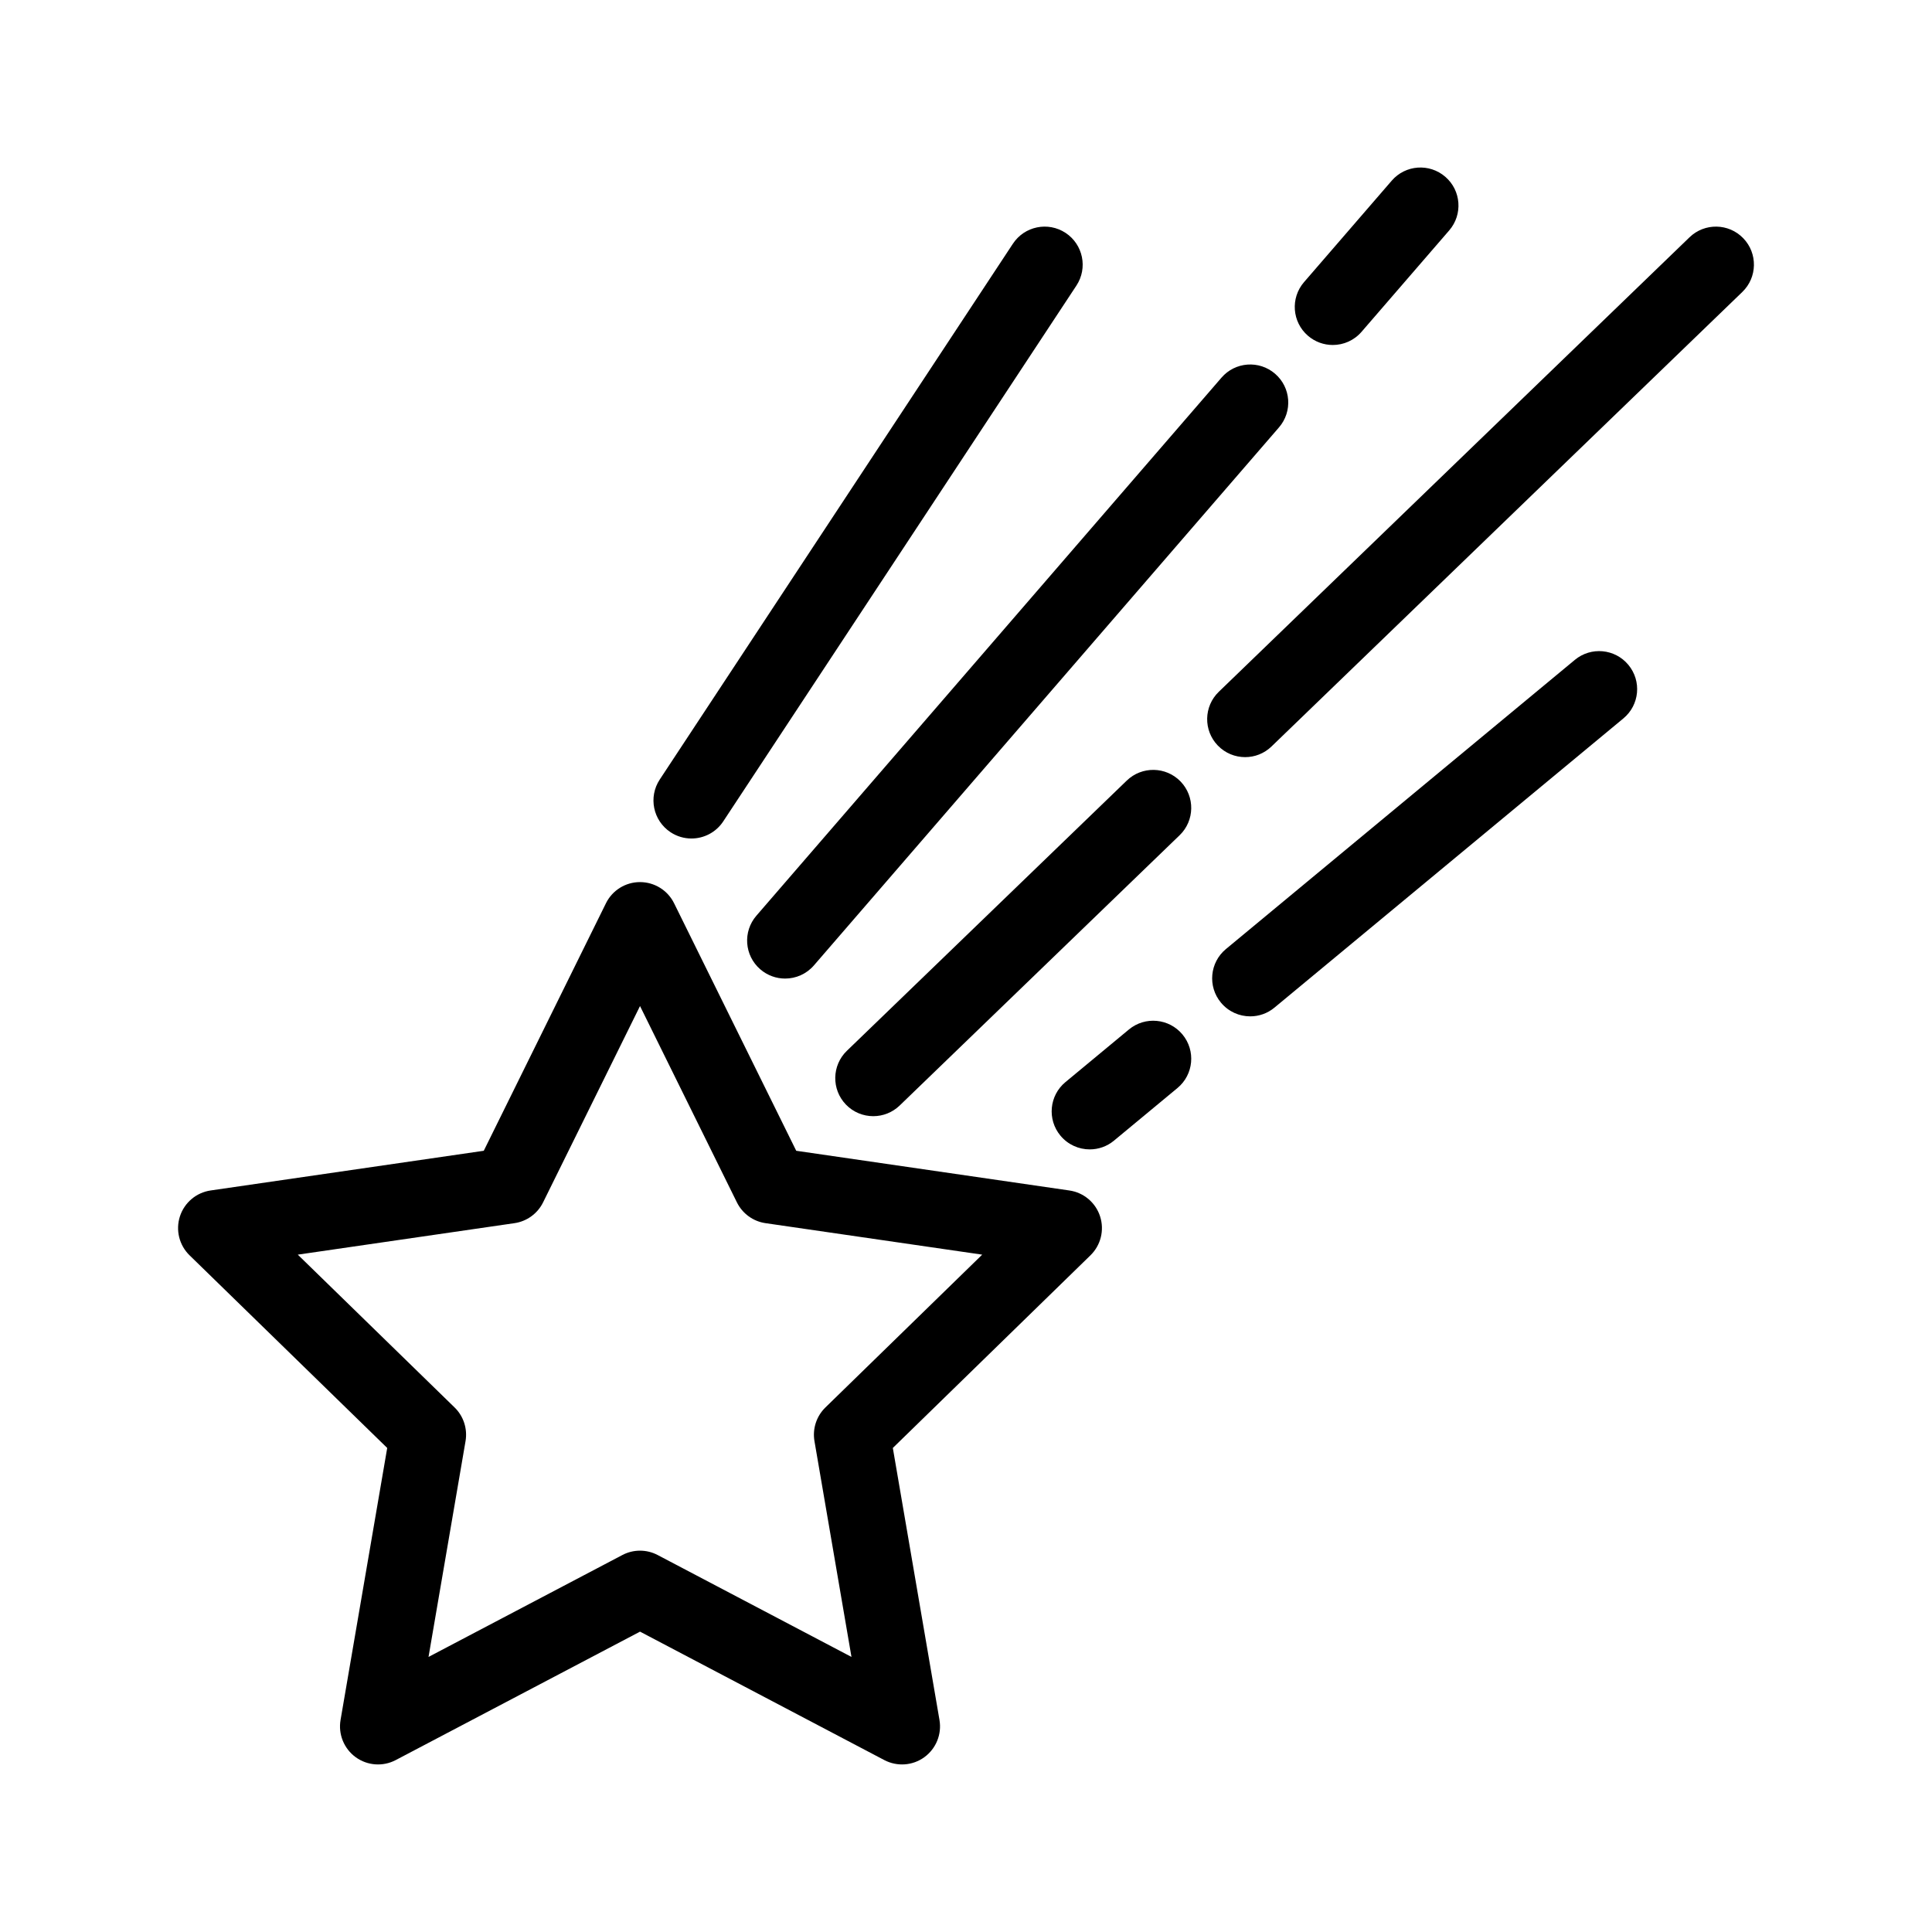
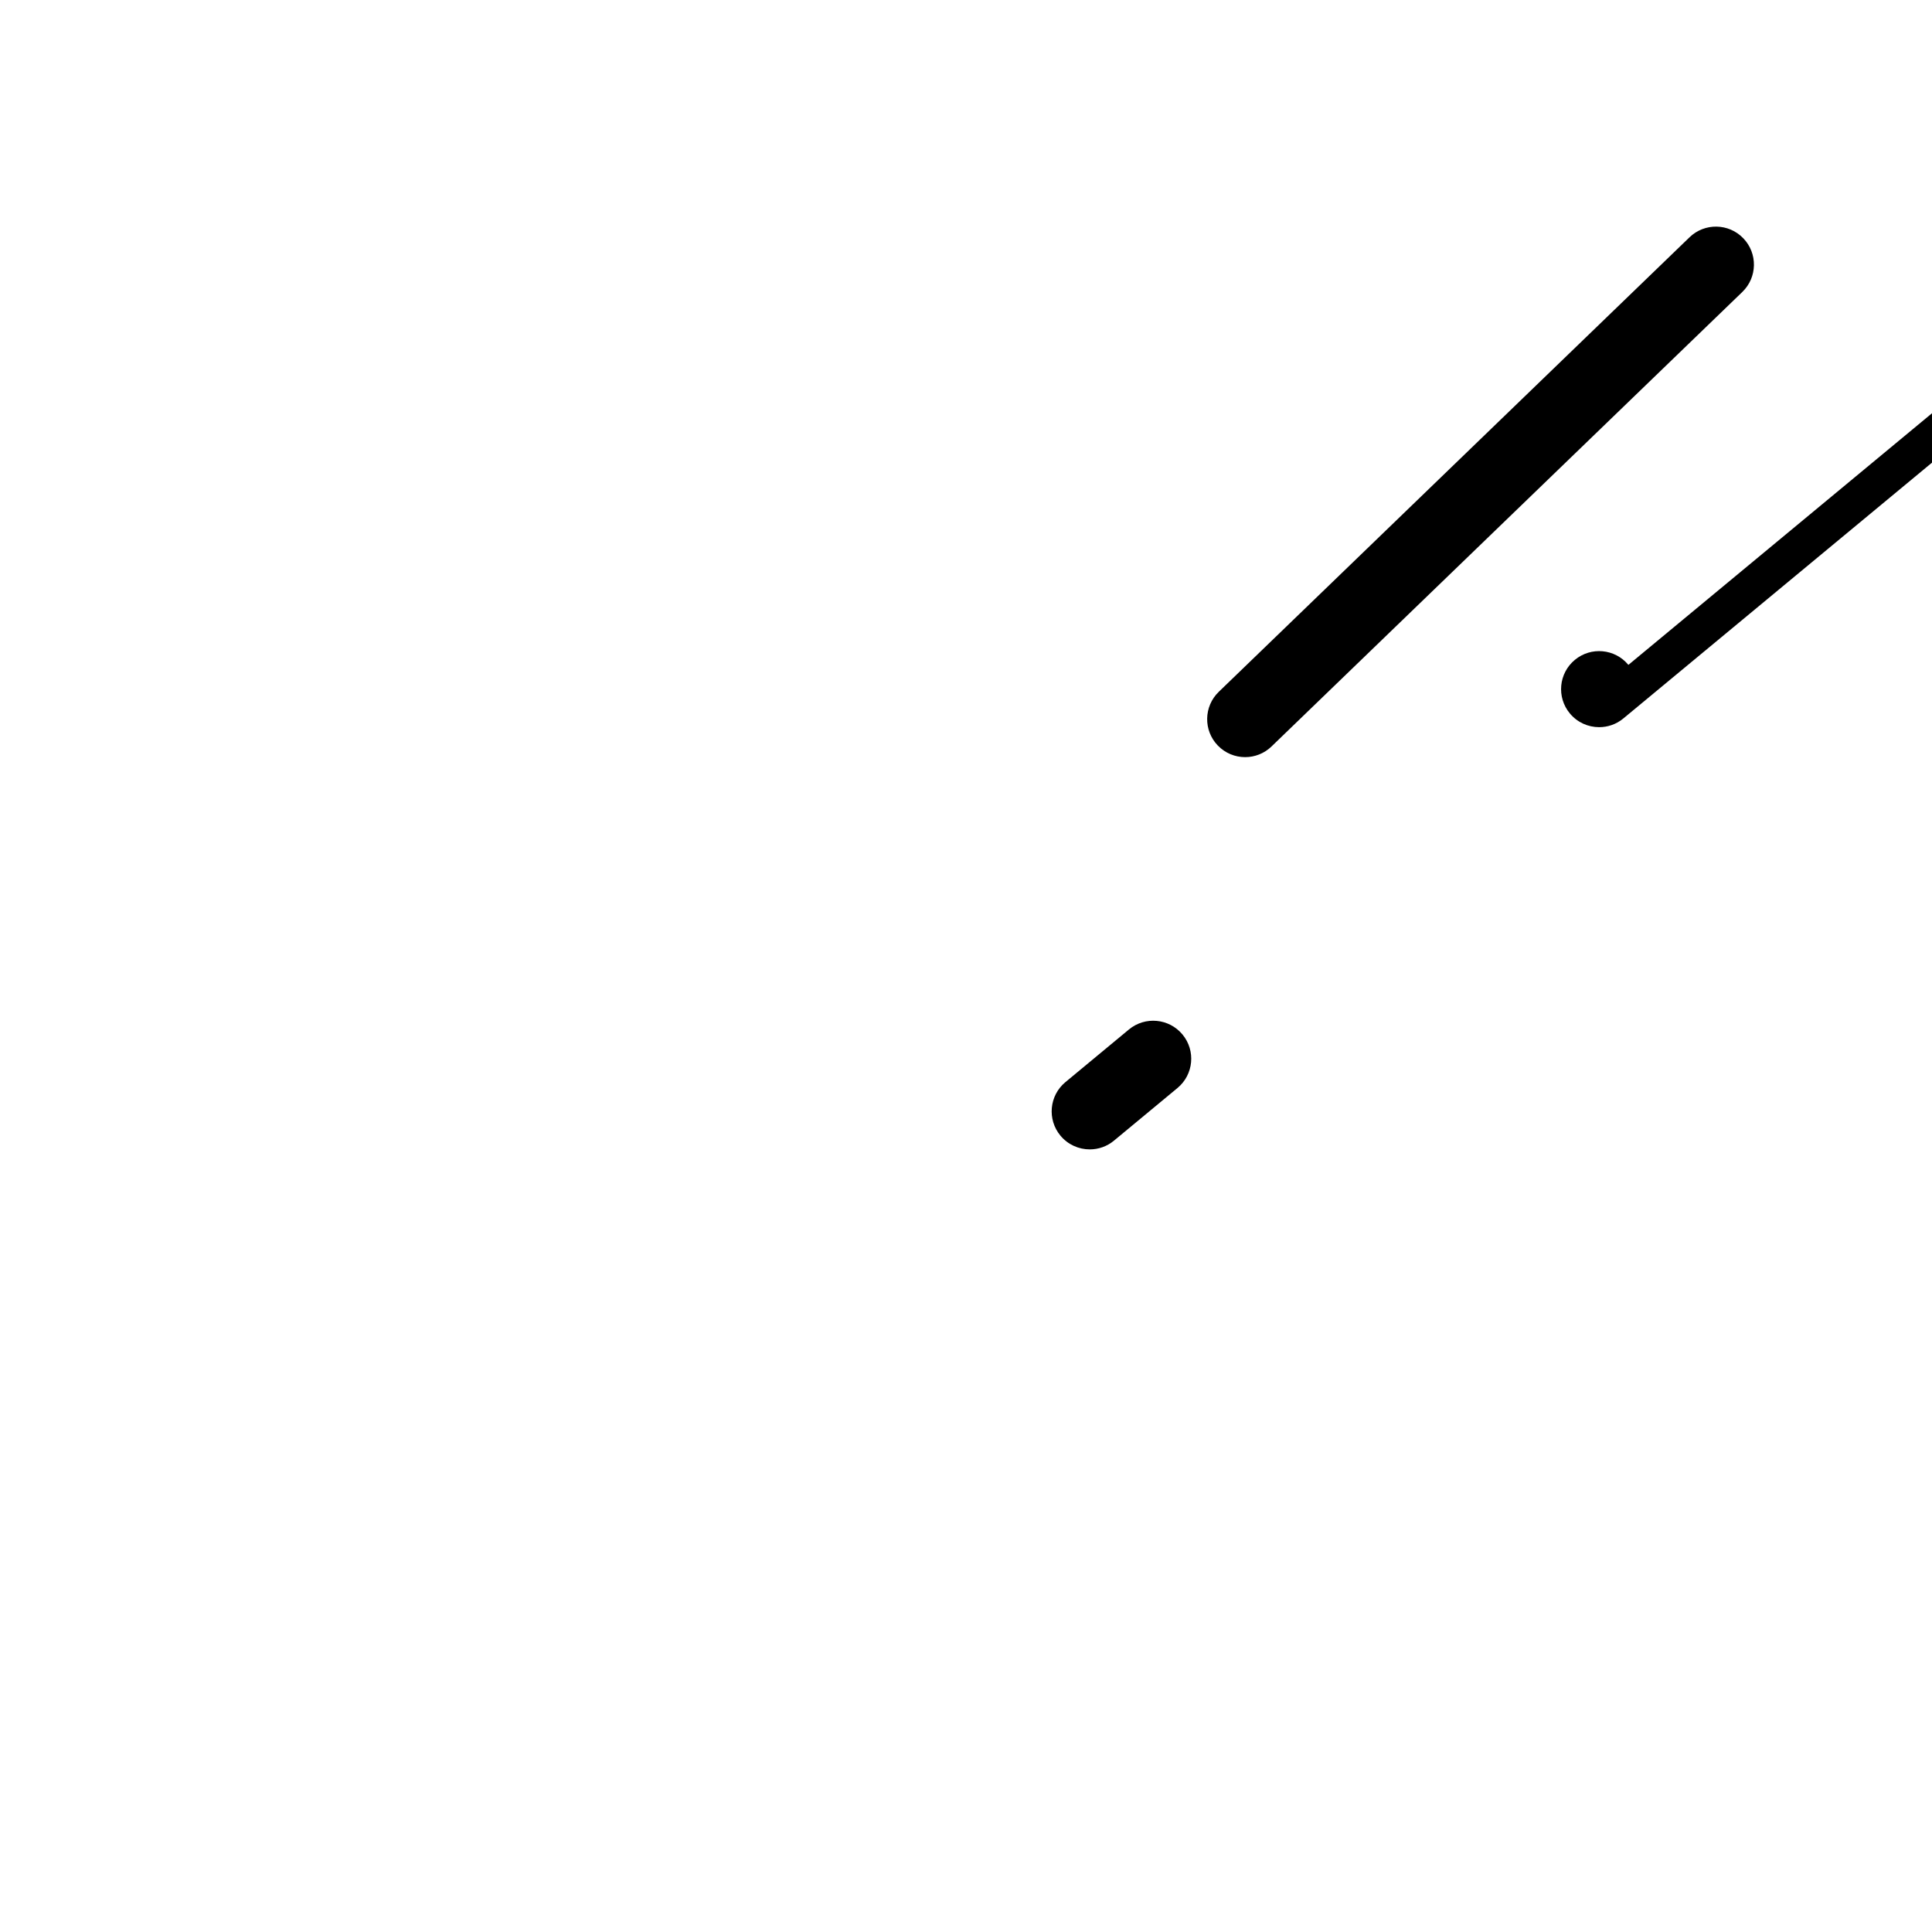
<svg xmlns="http://www.w3.org/2000/svg" fill="#000000" width="800px" height="800px" version="1.1" viewBox="144 144 512 512">
  <g>
-     <path d="m304.58 383.38-32.375 65.586-72.387 10.52c-3.793 0.551-6.949 3.215-8.133 6.856-1.184 3.652-0.195 7.652 2.555 10.332l52.375 51.051-12.367 72.094c-0.645 3.777 0.91 7.602 4.012 9.855 3.113 2.262 7.227 2.543 10.609 0.766l64.746-34.039 64.738 34.039c3.402 1.777 7.508 1.492 10.609-0.766 3.098-2.254 4.656-6.074 4.012-9.855l-12.363-72.094 52.367-51.047c2.75-2.68 3.738-6.68 2.555-10.332-1.184-3.648-4.336-6.309-8.133-6.856l-72.391-10.523-32.363-65.586c-1.699-3.441-5.199-5.617-9.039-5.617-3.84 0-7.336 2.18-9.027 5.617zm34.703 79.254c1.473 2.977 4.301 5.039 7.586 5.516l57.426 8.344-41.551 40.496c-2.379 2.316-3.461 5.652-2.902 8.922l9.809 57.191-51.352-27c-2.934-1.547-6.445-1.547-9.375 0l-51.359 27 9.809-57.191c0.555-3.266-0.523-6.606-2.902-8.922l-41.551-40.496 57.426-8.344c3.281-0.48 6.117-2.539 7.582-5.516l25.684-52.023z" />
-     <path d="m504.82 231.94 23.234-26.879c3.641-4.207 3.18-10.574-1.031-14.207-4.211-3.648-10.574-3.184-14.207 1.031l-23.234 26.879c-3.641 4.207-3.18 10.574 1.031 14.207 1.906 1.648 4.254 2.453 6.586 2.453 2.82 0.004 5.629-1.176 7.621-3.484z" />
-     <path d="m467.7 244.09-123.25 142.58c-3.641 4.207-3.18 10.574 1.031 14.207 1.906 1.648 4.254 2.453 6.586 2.453 2.828 0 5.633-1.18 7.629-3.488l123.25-142.58c3.641-4.207 3.18-10.574-1.031-14.207-4.219-3.652-10.582-3.184-14.215 1.035z" />
    <path d="m466.73 341.57c1.977 2.051 4.609 3.078 7.246 3.078 2.519 0 5.043-0.941 6.996-2.832l124.76-120.44c4.004-3.863 4.117-10.242 0.25-14.242-3.856-4.004-10.242-4.117-14.242-0.25l-124.75 120.45c-4.004 3.863-4.117 10.242-0.254 14.242z" />
-     <path d="m456.86 351.1c-3.863-3.996-10.238-4.109-14.246-0.246l-74.188 71.625c-4 3.863-4.109 10.242-0.246 14.246 1.98 2.047 4.609 3.074 7.246 3.074 2.519 0 5.043-0.941 7.004-2.832l74.188-71.625c3.996-3.859 4.109-10.234 0.242-14.242z" />
-     <path d="m575.54 320.2c-3.551-4.289-9.906-4.883-14.188-1.328l-92.469 76.637c-4.289 3.551-4.883 9.906-1.328 14.188 1.996 2.41 4.867 3.648 7.766 3.648 2.266 0 4.543-0.754 6.422-2.316l92.469-76.641c4.289-3.551 4.883-9.898 1.328-14.188z" />
+     <path d="m575.54 320.2c-3.551-4.289-9.906-4.883-14.188-1.328c-4.289 3.551-4.883 9.906-1.328 14.188 1.996 2.41 4.867 3.648 7.766 3.648 2.266 0 4.543-0.754 6.422-2.316l92.469-76.641c4.289-3.551 4.883-9.898 1.328-14.188z" />
    <path d="m432.79 448.6c2.266 0 4.543-0.754 6.422-2.316l16.828-13.949c4.289-3.551 4.883-9.906 1.328-14.188-3.551-4.281-9.906-4.875-14.188-1.328l-16.828 13.949c-4.289 3.551-4.883 9.906-1.328 14.188 1.992 2.398 4.867 3.644 7.766 3.644z" />
-     <path d="m426.39 205.72c-4.648-3.062-10.891-1.777-13.961 2.867l-93.594 142c-3.059 4.644-1.777 10.891 2.867 13.961 1.707 1.129 3.633 1.664 5.535 1.664 3.273 0 6.484-1.594 8.422-4.527l93.598-142c3.062-4.648 1.777-10.895-2.867-13.965z" />
  </g>
</svg>